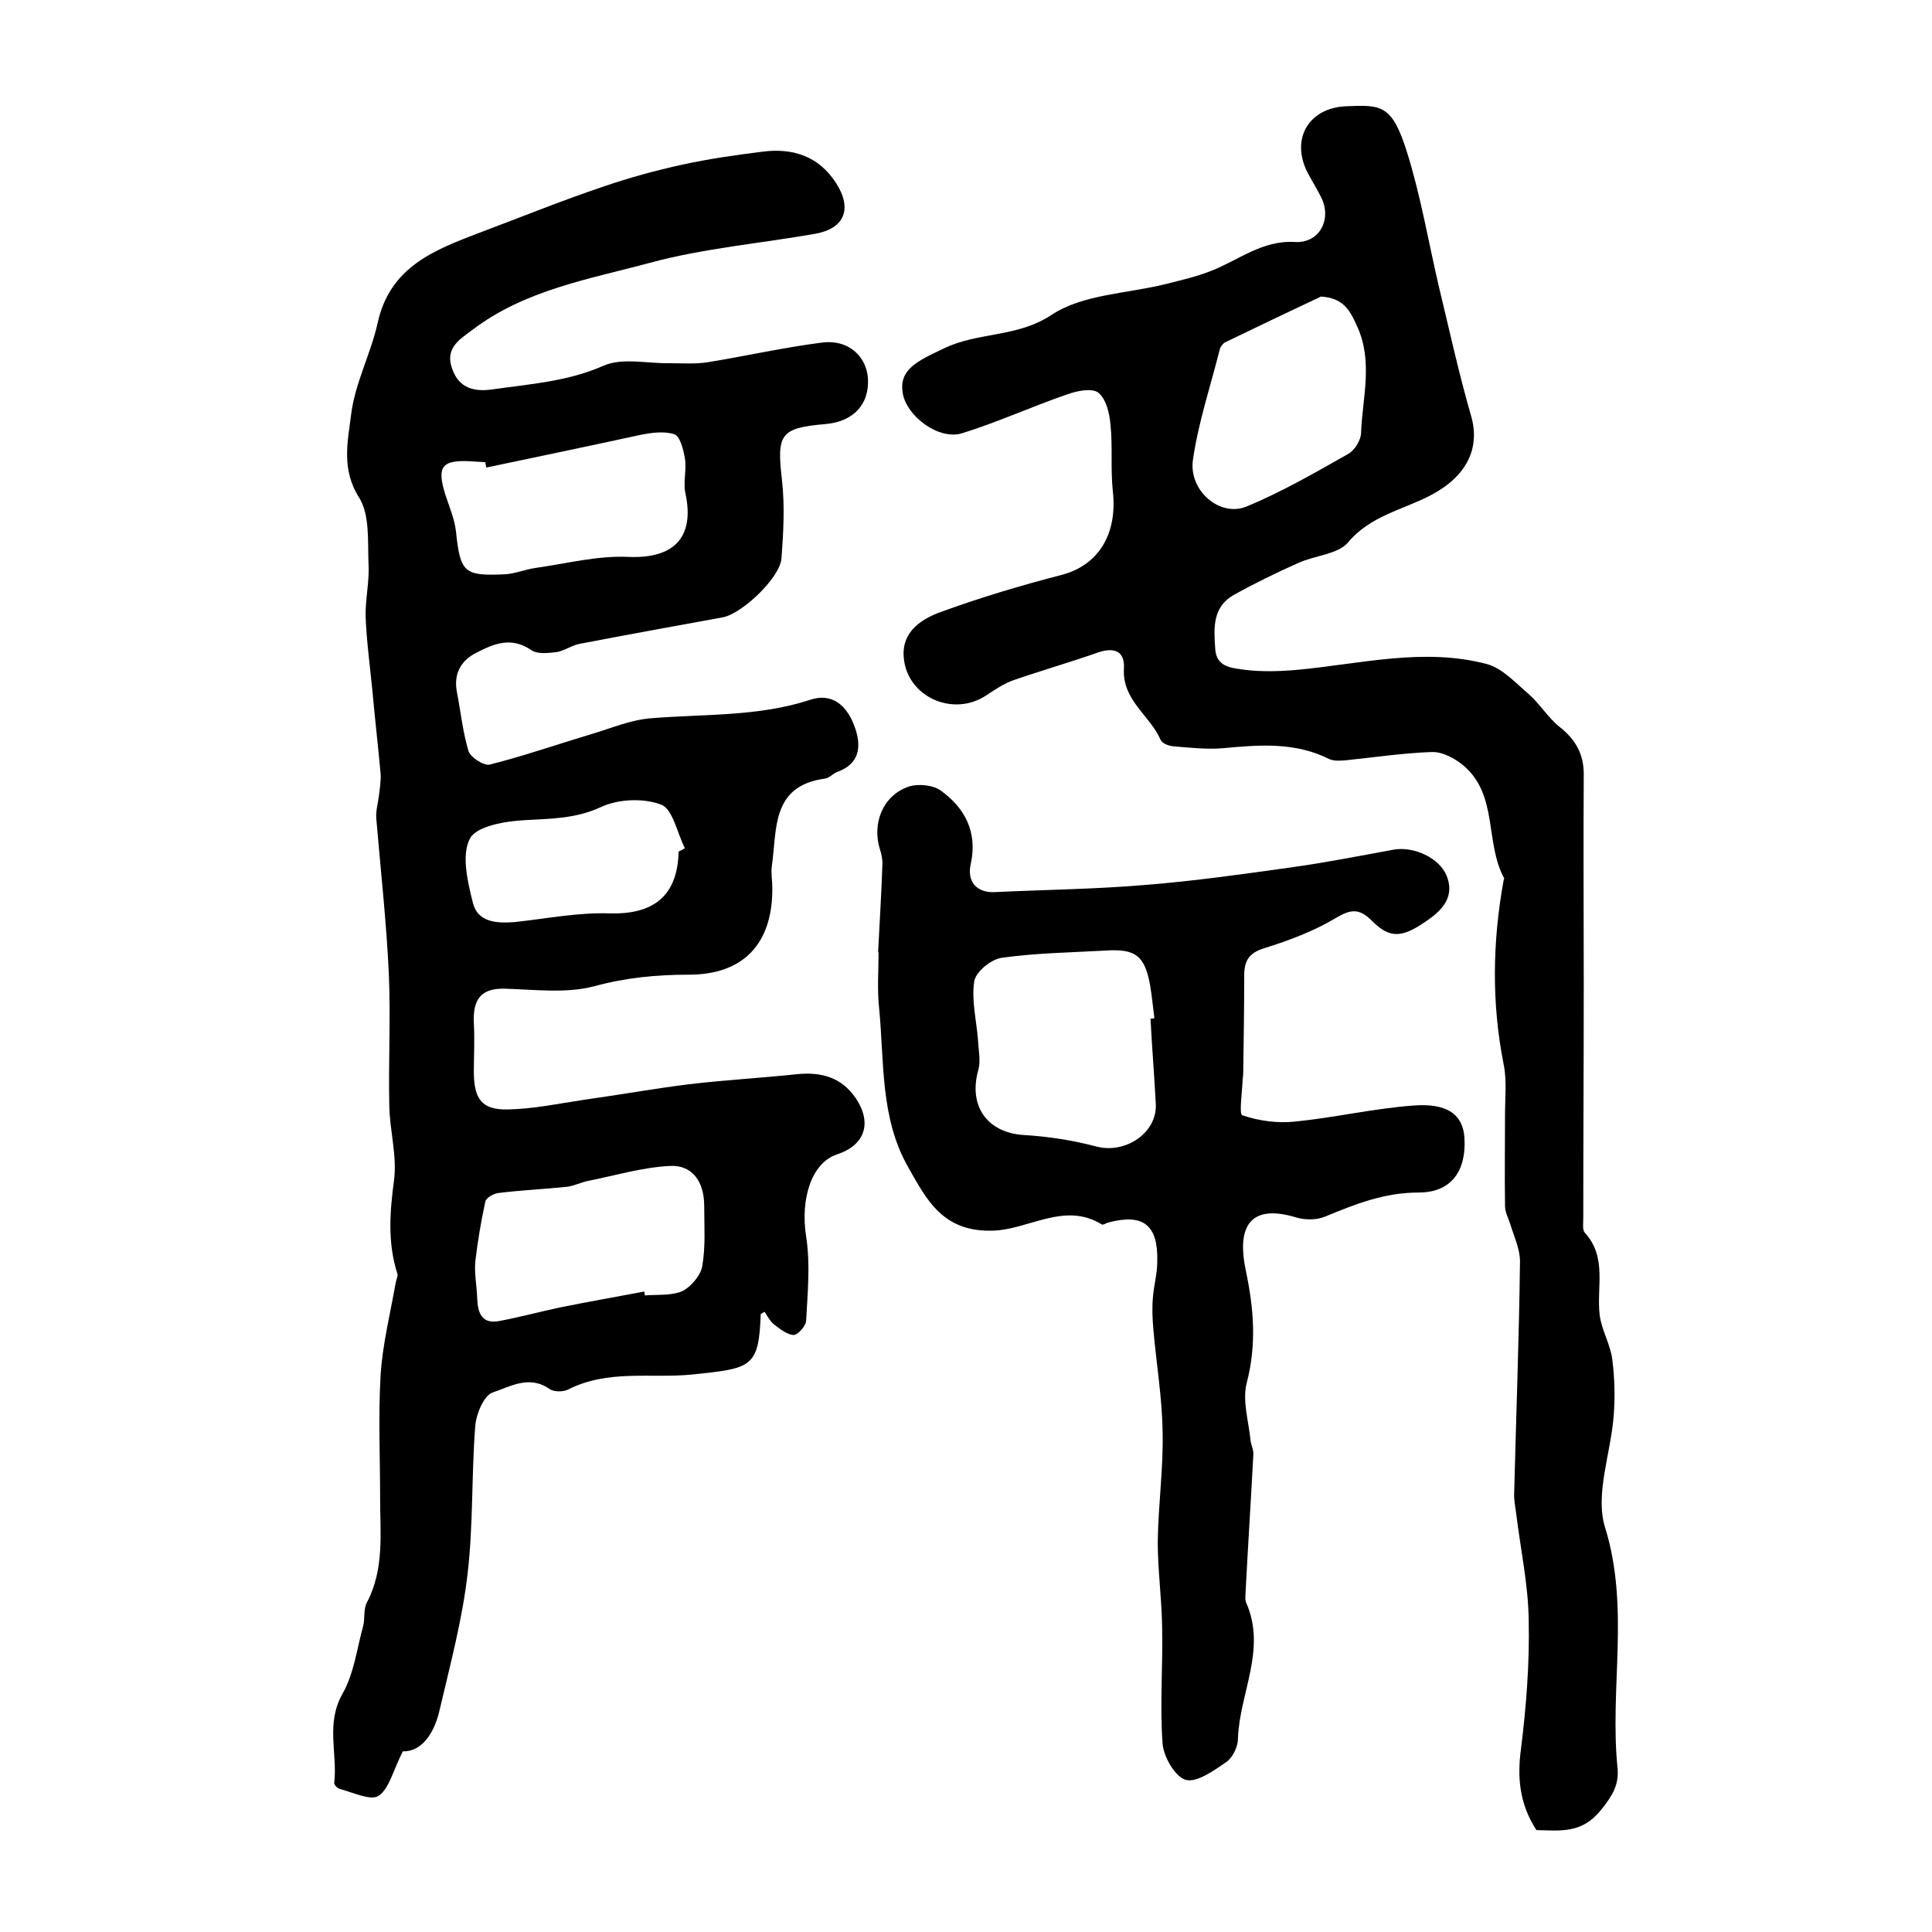
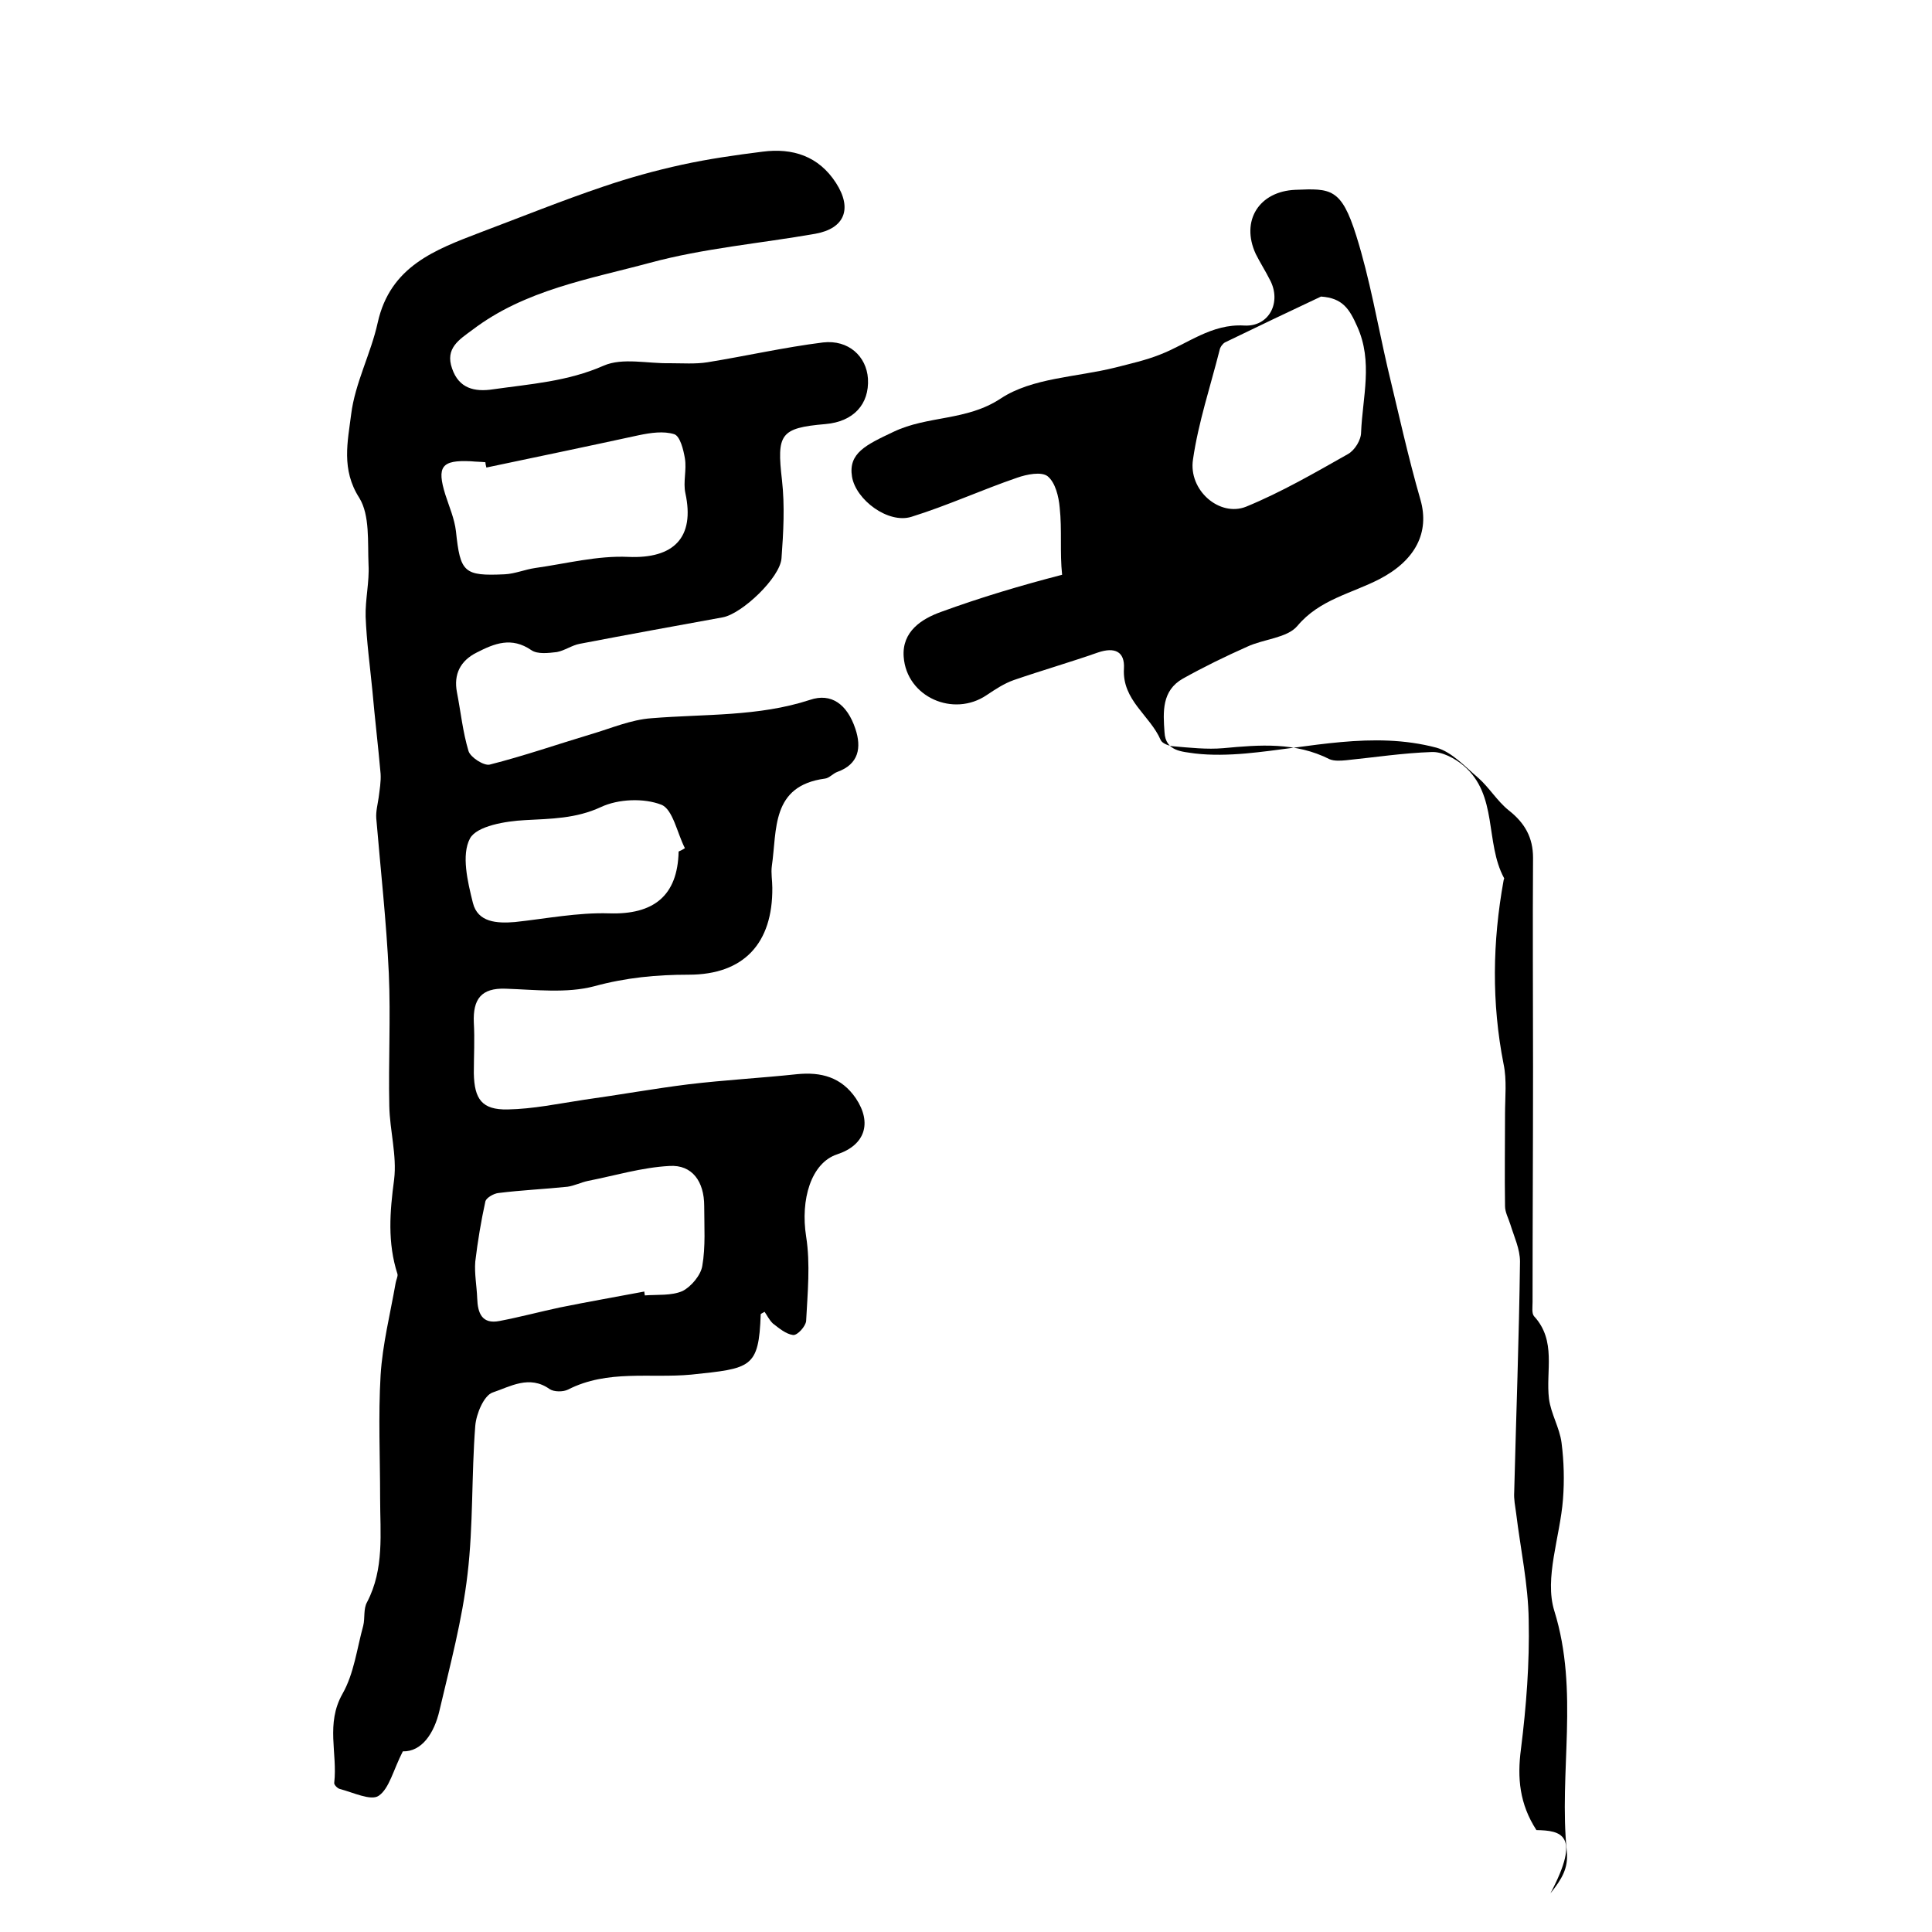
<svg xmlns="http://www.w3.org/2000/svg" version="1.1" id="图层_1" x="0px" y="0px" viewBox="0 0 400 400" style="enable-background:new 0 0 400 400;" xml:space="preserve">
  <style type="text/css">
	.st0{fill:#FFFFFF;}
</style>
  <g>
    <path d="M158.3,271.6c-0.5,0.3-0.8,0.4-0.8,0.5c-0.4,11.2-2,11.2-14.4,12.5c-8.5,0.8-17.3-1.1-25.5,3.1c-1,0.5-2.9,0.5-3.8-0.1   c-4.2-3-8.2-0.5-11.8,0.7c-1.8,0.6-3.4,4.4-3.6,6.9c-0.8,10.2-0.4,20.6-1.6,30.7c-1.1,9.5-3.6,18.8-5.8,28.2   c-1.1,4.8-3.7,8.6-7.6,8.5c-2,3.9-2.8,7.7-5,9.2c-1.6,1.1-5.3-0.7-8-1.4c-0.5-0.1-1.3-0.9-1.2-1.3c0.7-6.1-1.8-12.2,1.7-18.4   c2.4-4.2,3-9.4,4.3-14.1c0.4-1.6,0-3.5,0.8-4.9c3.6-6.9,2.7-14.3,2.7-21.5c0-8.5-0.4-17,0.1-25.5c0.4-6.4,2-12.7,3.1-19   c0.1-0.7,0.5-1.4,0.4-1.9c-2.1-6.5-1.6-12.9-0.7-19.6c0.6-5-0.9-10.1-1-15.2c-0.2-9.2,0.3-18.3-0.1-27.5   c-0.5-10.7-1.7-21.4-2.6-32.1c-0.1-1.4,0.3-2.9,0.5-4.3c0.2-1.6,0.5-3.3,0.4-4.9c-0.5-5.7-1.2-11.5-1.7-17.2   c-0.5-5.1-1.2-10.2-1.4-15.3c-0.1-3.6,0.8-7.2,0.6-10.8c-0.2-4.7,0.3-10.2-1.9-13.8c-3.8-5.9-2.4-11.7-1.7-17.3   c0.8-6.5,4.1-12.6,5.5-19c2.6-11.7,11.9-15.1,21.3-18.7c8.5-3.2,16.9-6.6,25.5-9.5c5.3-1.8,10.7-3.3,16.2-4.5   c5.5-1.2,11.1-2,16.7-2.7c6.2-0.8,11.6,0.9,15.2,6.5c3.4,5.3,1.8,9.4-4.3,10.5c-11.4,2-23.1,3-34.2,6c-12.6,3.4-25.9,5.6-36.8,13.9   c-2.7,2-5.7,3.8-4.2,8c1.4,4.1,4.6,4.9,8.5,4.3c7.7-1.1,15.4-1.6,22.9-4.9c3.9-1.7,9.1-0.4,13.7-0.5c2.6,0,5.3,0.2,7.8-0.2   c8-1.3,15.9-3.1,23.9-4.1c5.3-0.6,9,2.9,9.3,7.5c0.3,5.3-3,8.9-8.8,9.4c-9.4,0.8-10.1,2.1-9,11.6c0.6,5.3,0.3,10.8-0.1,16.2   c-0.3,4-8.1,11.4-12.1,12.2c-9.9,1.8-19.8,3.6-29.7,5.5c-1.6,0.3-3.1,1.4-4.7,1.7c-1.7,0.2-4,0.5-5.3-0.4   c-4.1-2.8-7.6-1.4-11.3,0.5c-3.4,1.7-4.8,4.5-4.1,8.2c0.8,4.1,1.2,8.2,2.4,12.2c0.4,1.3,3.2,3.1,4.4,2.8c7.1-1.8,14-4.2,21-6.3   c4.1-1.2,8.2-3,12.5-3.3c11-0.9,22.1-0.3,32.8-3.8c4.4-1.5,7.7,0.9,9.4,6c1.3,3.9,0.7,7.3-3.7,8.9c-0.9,0.3-1.7,1.3-2.6,1.4   c-11.2,1.5-9.9,10.6-11,18.1c-0.2,1.5,0.1,3,0.1,4.5c0.1,11.5-5.9,18-17.3,18c-6.7,0-13,0.6-19.6,2.4c-5.7,1.5-12.2,0.7-18.3,0.5   c-5.1-0.2-6.8,2.2-6.6,7c0.2,3.5,0,7,0,10.5c0.1,5.4,1.7,7.6,7,7.5c5.3-0.1,10.5-1.2,15.8-2c7.2-1,14.4-2.3,21.6-3.2   c7.5-0.9,15-1.3,22.5-2.1c5-0.5,9.2,0.6,12.2,5c3.4,5.1,1.9,9.7-3.9,11.6c-5.4,1.8-7.6,9.4-6.4,17c0.9,5.7,0.3,11.7,0,17.5   c-0.1,1.1-1.8,3-2.7,2.9c-1.5-0.2-2.9-1.4-4.2-2.4C159.2,273.2,158.8,272.3,158.3,271.6z M133.4,267.4c0,0.3,0.1,0.6,0.1,0.8   c2.6-0.2,5.5,0.1,7.8-0.9c1.8-0.9,3.8-3.3,4.1-5.2c0.7-4,0.4-8.2,0.4-12.4c0-5.1-2.5-8.6-7.2-8.3c-5.7,0.3-11.3,2-16.9,3.1   c-1.4,0.3-2.8,1-4.2,1.2c-4.8,0.5-9.5,0.7-14.3,1.3c-1,0.1-2.5,1-2.7,1.7c-0.9,4.1-1.6,8.3-2.1,12.5c-0.2,2.5,0.3,5,0.4,7.6   c0.1,3.1,1,5.4,4.6,4.7c4.2-0.8,8.3-1.9,12.5-2.8C121.8,269.5,127.6,268.5,133.4,267.4z M100.7,96.8c-0.1-0.4-0.2-0.8-0.2-1.1   c-1-0.1-2-0.1-3-0.2c-6.1-0.3-7.1,1.1-5.3,6.9c0.8,2.5,1.9,5,2.2,7.6c0.9,8.5,1.6,9.3,10.1,8.9c2.1-0.1,4.2-1,6.3-1.3   c6.4-0.9,12.9-2.6,19.3-2.3c9.4,0.4,13.8-4,11.8-13.2c-0.5-2.3,0.3-4.8-0.1-7.2c-0.3-1.8-1-4.6-2.2-5c-2.2-0.7-4.9-0.3-7.3,0.2   C121.7,92.4,111.2,94.6,100.7,96.8z M140.5,176.3c0.4-0.2,0.9-0.4,1.3-0.7c-1.6-3.1-2.5-8.1-4.9-9c-3.6-1.4-8.9-1.2-12.5,0.5   c-5.2,2.4-10.3,2.4-15.7,2.7c-4,0.2-10,1.2-11.4,3.8c-1.8,3.4-0.5,8.9,0.6,13.3c1,4.1,5,4.3,8.7,4c6.5-0.7,13-2,19.5-1.8   C135.3,189.4,140.3,185.5,140.5,176.3z" />
-     <path d="M318.1,378.9c-3.5-5.4-4-10.8-3.2-16.8c1.1-8.8,1.8-17.8,1.6-26.7c-0.1-7.4-1.7-14.7-2.6-22.1c-0.2-1.5-0.5-2.9-0.4-4.4   c0.4-15.9,1-31.8,1.2-47.7c0-2.6-1.2-5.1-2-7.7c-0.4-1.3-1.1-2.5-1.1-3.8c-0.1-6.4,0-12.7,0-19.1c0-3.4,0.4-7-0.3-10.3   c-2.5-12.7-2.3-25.3,0-38c0-0.2,0.2-0.4,0.1-0.5c-4-7.4-1.2-17.2-8.4-23.3c-1.8-1.5-4.4-2.9-6.6-2.8c-5.9,0.2-11.8,1.1-17.7,1.7   c-1.1,0.1-2.4,0.2-3.4-0.2c-7.1-3.6-14.5-3-22-2.3c-3.4,0.3-7-0.1-10.5-0.4c-0.9-0.1-2.2-0.6-2.5-1.3c-2.2-5.1-8-8.2-7.6-14.8   c0.2-3.5-1.9-4.5-5.4-3.3c-5.7,2-11.6,3.7-17.4,5.7c-2,0.7-3.8,1.9-5.6,3.1c-6.9,4.7-16.6,0.4-17.2-7.9c-0.4-5.3,3.8-7.9,7.7-9.3   c8.2-3,16.6-5.5,25.1-7.7c7.5-2,11.5-8.4,10.5-17.3c-0.5-4.6,0-9.3-0.5-13.9c-0.2-2.3-0.9-5.2-2.5-6.5c-1.3-1-4.3-0.4-6.3,0.3   c-7.3,2.5-14.5,5.8-21.9,8.1c-4.8,1.5-11.5-3.5-12.3-8.3c-0.8-4.9,2.9-6.6,8.6-9.3c7.1-3.4,15.1-2.2,22.2-6.9   c6.5-4.3,15.7-4.4,23.7-6.4c3.1-0.8,6.3-1.5,9.3-2.7c5.7-2.2,10.6-6.4,17.4-6c5.2,0.3,7.8-4.9,5.3-9.5c-0.9-1.8-2-3.5-2.9-5.3   c-3.2-6.9,0.7-13,8.2-13.3c7.3-0.3,9.5-0.4,12.6,9.5c2.8,8.9,4.4,18.3,6.5,27.4c2.2,9.1,4.2,18.3,6.8,27.3c1.9,6.7-1,12.5-8.5,16.4   c-5.8,3-12.4,4.2-17,9.7c-2.1,2.5-7,2.7-10.4,4.3c-4.5,2-9,4.2-13.3,6.6c-4.4,2.5-4.1,6.9-3.8,11.1c0.2,4,3.7,4,6.3,4.4   c3.4,0.4,7,0.3,10.5,0c13.2-1.2,26.3-4.7,39.5-1.2c3.2,0.9,5.9,3.9,8.6,6.2c2.3,2,4,4.9,6.4,6.8c3.3,2.6,5,5.6,5,9.8   c-0.1,14.5,0,29,0,43.5c0,16.2-0.1,32.3-0.1,48.5c0,1-0.2,2.3,0.3,2.9c4.7,5.1,2.4,11.3,3.1,17.1c0.4,3.1,2.2,6,2.6,9.1   c0.5,3.9,0.6,7.8,0.3,11.7c-0.6,7.8-3.9,16.3-1.8,23.1c5.2,16.7,0.9,33.4,2.6,49.9c0.3,3.4-1,5.6-3.4,8.6   C327.5,379.7,323.1,379,318.1,378.9z M273.5,61.4c-6.6,3.1-13.3,6.3-19.9,9.5c-0.5,0.3-1,1-1.1,1.6c-1.9,7.5-4.4,15-5.5,22.6   c-1,6.4,5.5,12,11,9.8c7.3-3,14.2-7,21.1-10.9c1.4-0.8,2.7-2.9,2.7-4.5c0.3-7.3,2.5-14.6-0.8-21.9C279.4,64,278,61.7,273.5,61.4z" />
-     <path d="M181.8,197.2c0.3-6.1,0.7-12.3,0.9-18.4c0-1-0.2-2-0.5-2.9c-1.7-5.3,0.5-11.1,5.8-13c2-0.7,5.2-0.4,6.8,0.8   c5,3.6,7.6,8.6,6.2,15.1c-0.9,3.8,1.3,6.1,5,5.9c10.4-0.5,20.9-0.6,31.3-1.5c10-0.8,19.9-2.2,29.9-3.6c7.2-1,14.3-2.4,21.4-3.7   c4.1-0.7,9.4,1.7,10.9,5.4c1.6,3.9-0.4,6.7-3.5,8.9c-5.5,4-8.1,4.3-11.9,0.5c-2.7-2.7-4.4-2.5-7.6-0.6c-4.5,2.7-9.6,4.6-14.7,6.2   c-3.3,1-4.2,2.7-4.2,5.7c0,6.6-0.1,13.1-0.2,19.7c0,0.5,0,1-0.1,1.5c-0.1,2.7-0.8,7.5-0.1,7.7c3.5,1.2,7.4,1.7,11,1.3   c8.1-0.8,16.2-2.7,24.3-3.3c7.2-0.6,10.4,1.9,10.7,6.7c0.4,6.7-2.6,11.3-9.5,11.3c-7.1,0-13.1,2.4-19.4,5c-1.7,0.7-4,0.7-5.8,0.2   c-10.7-3.3-12.2,3.1-10.6,10.8c1.7,8,2.3,15.5,0.2,23.5c-0.9,3.6,0.4,7.8,0.8,11.7c0.1,1,0.6,1.9,0.6,2.9   c-0.5,9.4-1.1,18.8-1.6,28.3c0,0.8-0.2,1.8,0.1,2.5c4.3,9.7-1.4,18.8-1.7,28.2c0,1.7-1.1,3.9-2.4,4.8c-2.6,1.8-6.1,4.3-8.4,3.7   c-2.2-0.6-4.6-4.8-4.8-7.5c-0.6-8.1,0.1-16.2-0.1-24.4c-0.1-5.8-0.9-11.6-0.9-17.4c0.1-7.7,1.2-15.3,1-22.9c-0.1-7-1.3-14-1.9-21   c-0.2-2.2-0.3-4.5-0.1-6.7c0.2-2.5,0.9-4.9,0.9-7.4c0.2-7.6-2.9-10-10.1-8.1c-0.5,0.1-1.1,0.6-1.4,0.4c-7.8-4.8-15.2,1.2-22.8,1.3   c-10.2,0.2-13.5-6.5-17.3-13.2c-5.8-10.2-4.9-21.8-6-33c-0.4-3.8-0.1-7.7-0.1-11.5C182,197.2,181.9,197.2,181.8,197.2z    M238.2,210.9c0.3,0,0.5,0,0.8-0.1c-0.3-2.3-0.5-4.6-0.9-6.9c-1.1-6-3-7.5-9.1-7.1c-7.2,0.4-14.5,0.5-21.6,1.5   c-2.2,0.3-5.4,2.9-5.7,4.9c-0.6,4,0.5,8.2,0.8,12.3c0.1,2.1,0.6,4.3,0,6.2c-2,7.4,2,12.9,9.6,13.3c5,0.3,10.1,1.1,15,2.4   c5.9,1.5,12.4-2.8,12.2-8.7C239,222.8,238.5,216.8,238.2,210.9z" />
+     <path d="M318.1,378.9c-3.5-5.4-4-10.8-3.2-16.8c1.1-8.8,1.8-17.8,1.6-26.7c-0.1-7.4-1.7-14.7-2.6-22.1c-0.2-1.5-0.5-2.9-0.4-4.4   c0.4-15.9,1-31.8,1.2-47.7c0-2.6-1.2-5.1-2-7.7c-0.4-1.3-1.1-2.5-1.1-3.8c-0.1-6.4,0-12.7,0-19.1c0-3.4,0.4-7-0.3-10.3   c-2.5-12.7-2.3-25.3,0-38c0-0.2,0.2-0.4,0.1-0.5c-4-7.4-1.2-17.2-8.4-23.3c-1.8-1.5-4.4-2.9-6.6-2.8c-5.9,0.2-11.8,1.1-17.7,1.7   c-1.1,0.1-2.4,0.2-3.4-0.2c-7.1-3.6-14.5-3-22-2.3c-3.4,0.3-7-0.1-10.5-0.4c-0.9-0.1-2.2-0.6-2.5-1.3c-2.2-5.1-8-8.2-7.6-14.8   c0.2-3.5-1.9-4.5-5.4-3.3c-5.7,2-11.6,3.7-17.4,5.7c-2,0.7-3.8,1.9-5.6,3.1c-6.9,4.7-16.6,0.4-17.2-7.9c-0.4-5.3,3.8-7.9,7.7-9.3   c8.2-3,16.6-5.5,25.1-7.7c-0.5-4.6,0-9.3-0.5-13.9c-0.2-2.3-0.9-5.2-2.5-6.5c-1.3-1-4.3-0.4-6.3,0.3   c-7.3,2.5-14.5,5.8-21.9,8.1c-4.8,1.5-11.5-3.5-12.3-8.3c-0.8-4.9,2.9-6.6,8.6-9.3c7.1-3.4,15.1-2.2,22.2-6.9   c6.5-4.3,15.7-4.4,23.7-6.4c3.1-0.8,6.3-1.5,9.3-2.7c5.7-2.2,10.6-6.4,17.4-6c5.2,0.3,7.8-4.9,5.3-9.5c-0.9-1.8-2-3.5-2.9-5.3   c-3.2-6.9,0.7-13,8.2-13.3c7.3-0.3,9.5-0.4,12.6,9.5c2.8,8.9,4.4,18.3,6.5,27.4c2.2,9.1,4.2,18.3,6.8,27.3c1.9,6.7-1,12.5-8.5,16.4   c-5.8,3-12.4,4.2-17,9.7c-2.1,2.5-7,2.7-10.4,4.3c-4.5,2-9,4.2-13.3,6.6c-4.4,2.5-4.1,6.9-3.8,11.1c0.2,4,3.7,4,6.3,4.4   c3.4,0.4,7,0.3,10.5,0c13.2-1.2,26.3-4.7,39.5-1.2c3.2,0.9,5.9,3.9,8.6,6.2c2.3,2,4,4.9,6.4,6.8c3.3,2.6,5,5.6,5,9.8   c-0.1,14.5,0,29,0,43.5c0,16.2-0.1,32.3-0.1,48.5c0,1-0.2,2.3,0.3,2.9c4.7,5.1,2.4,11.3,3.1,17.1c0.4,3.1,2.2,6,2.6,9.1   c0.5,3.9,0.6,7.8,0.3,11.7c-0.6,7.8-3.9,16.3-1.8,23.1c5.2,16.7,0.9,33.4,2.6,49.9c0.3,3.4-1,5.6-3.4,8.6   C327.5,379.7,323.1,379,318.1,378.9z M273.5,61.4c-6.6,3.1-13.3,6.3-19.9,9.5c-0.5,0.3-1,1-1.1,1.6c-1.9,7.5-4.4,15-5.5,22.6   c-1,6.4,5.5,12,11,9.8c7.3-3,14.2-7,21.1-10.9c1.4-0.8,2.7-2.9,2.7-4.5c0.3-7.3,2.5-14.6-0.8-21.9C279.4,64,278,61.7,273.5,61.4z" />
  </g>
</svg>